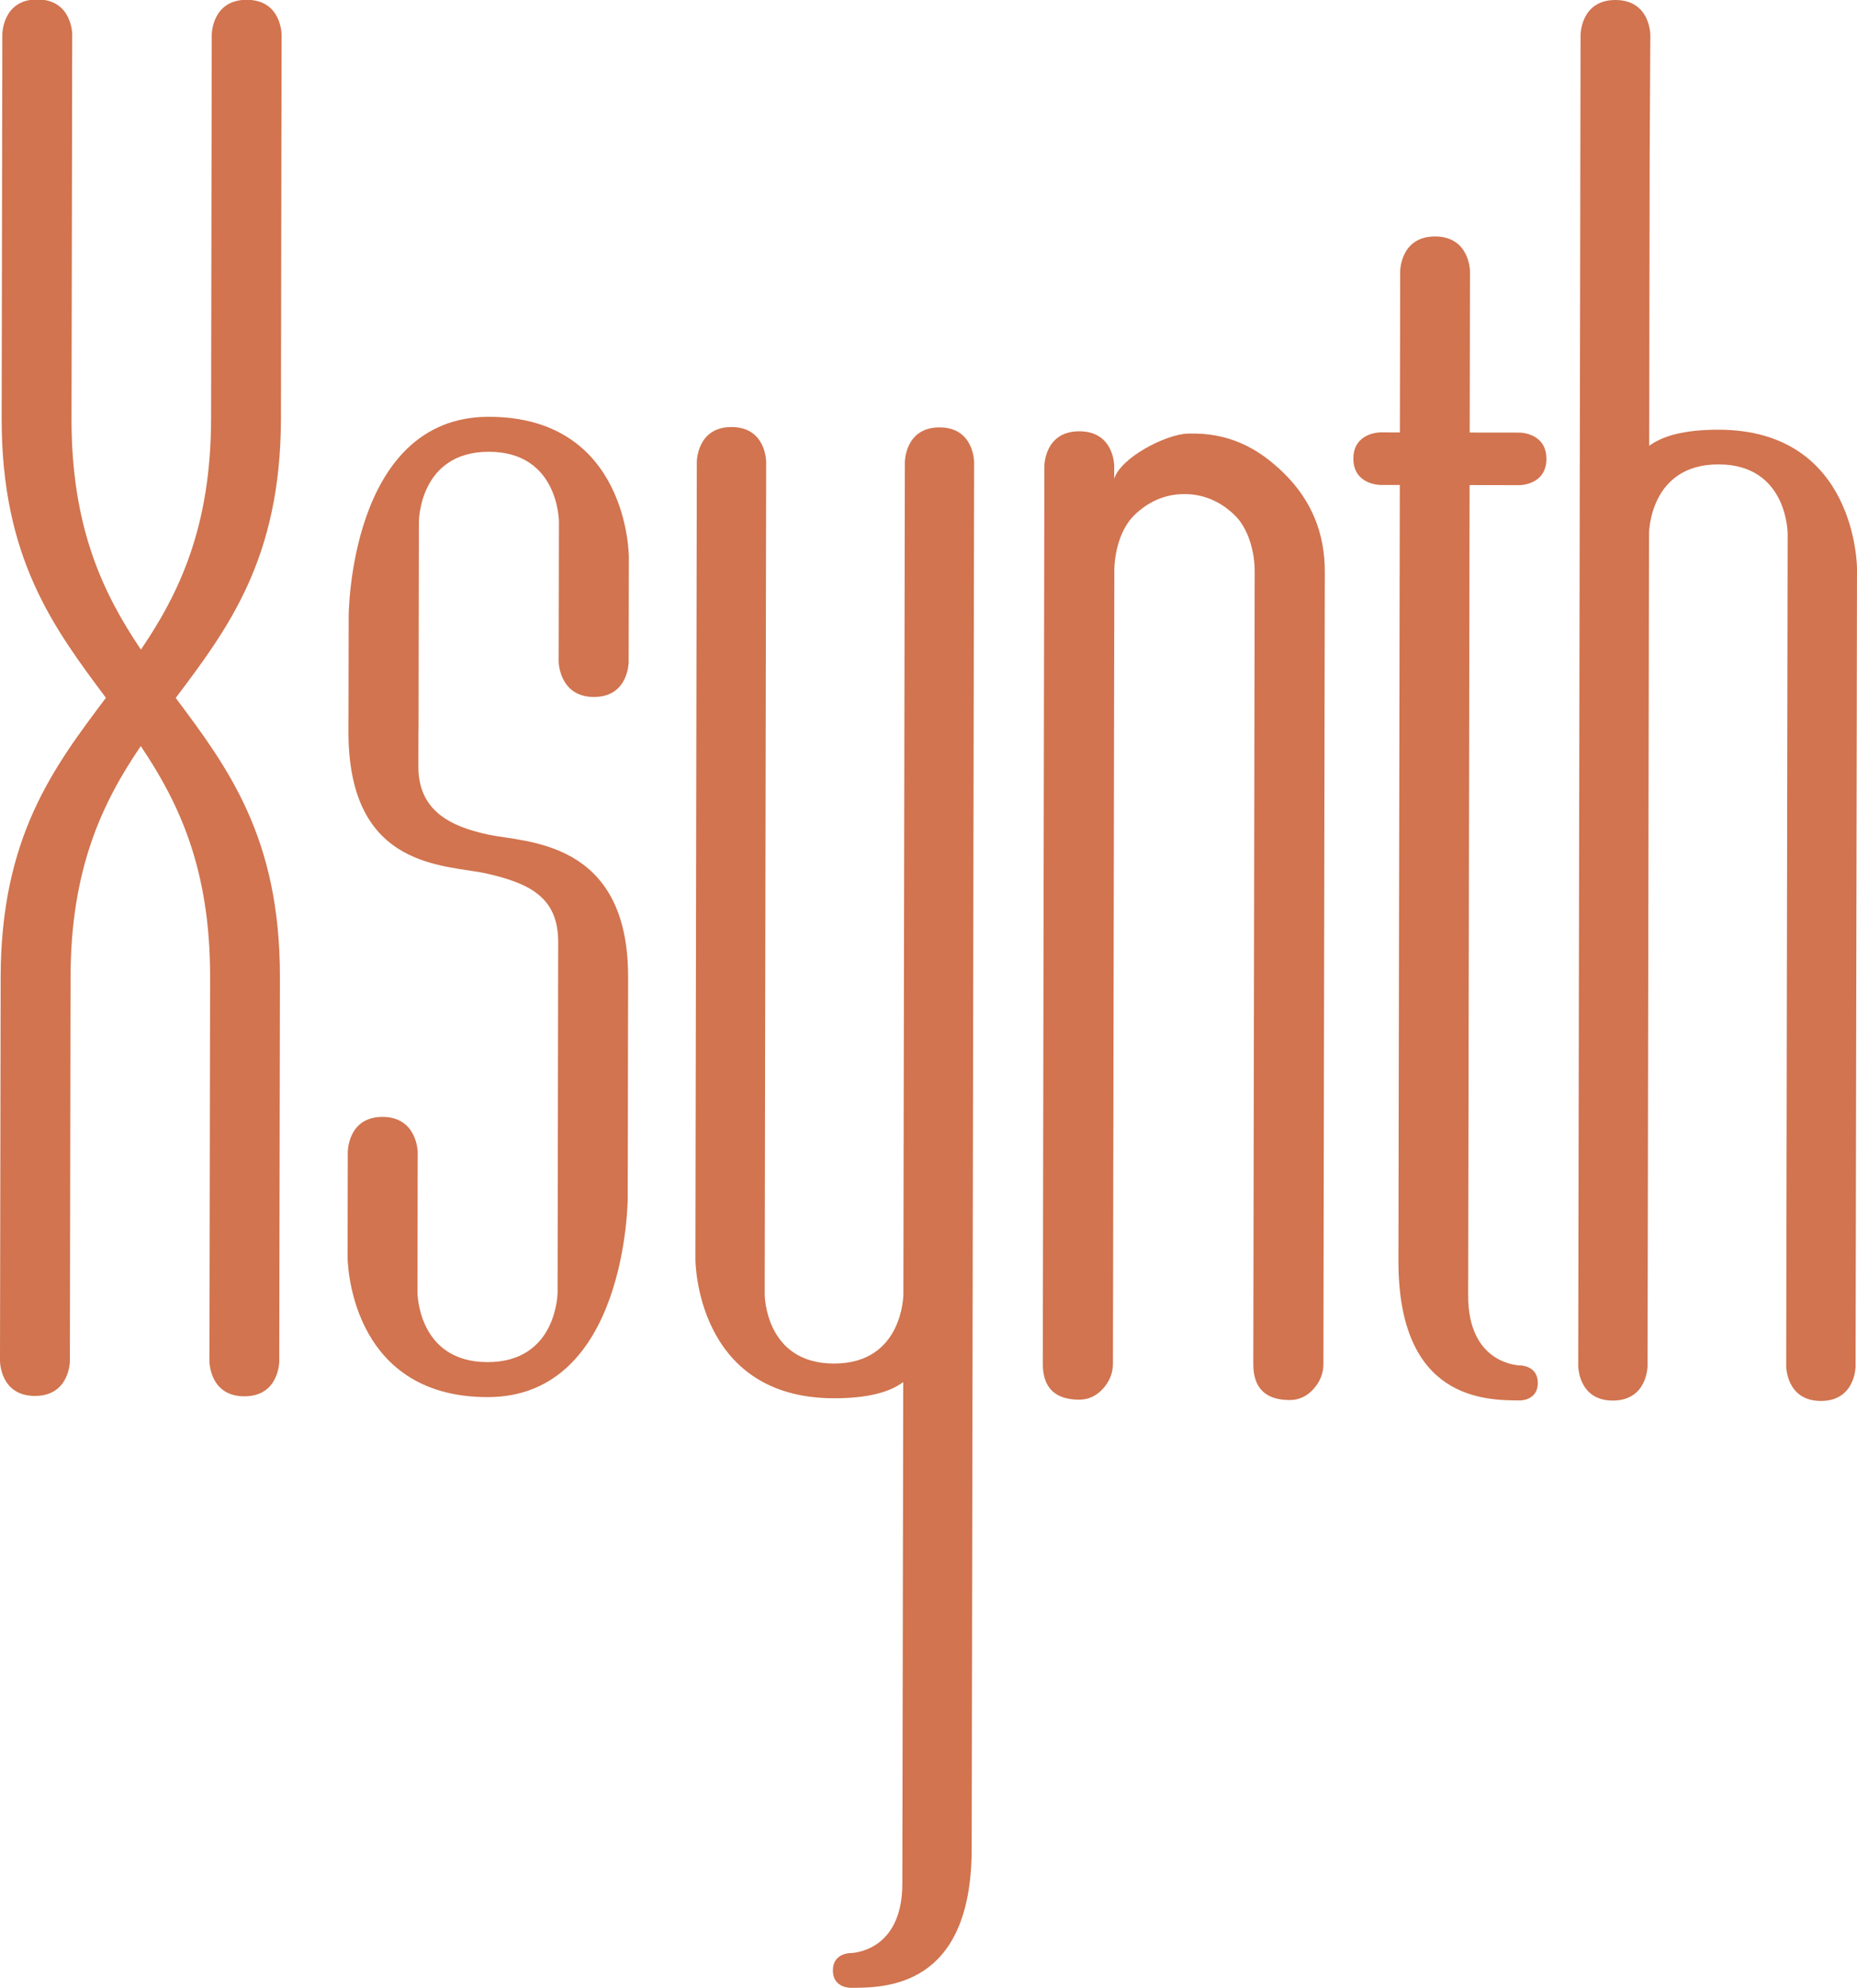
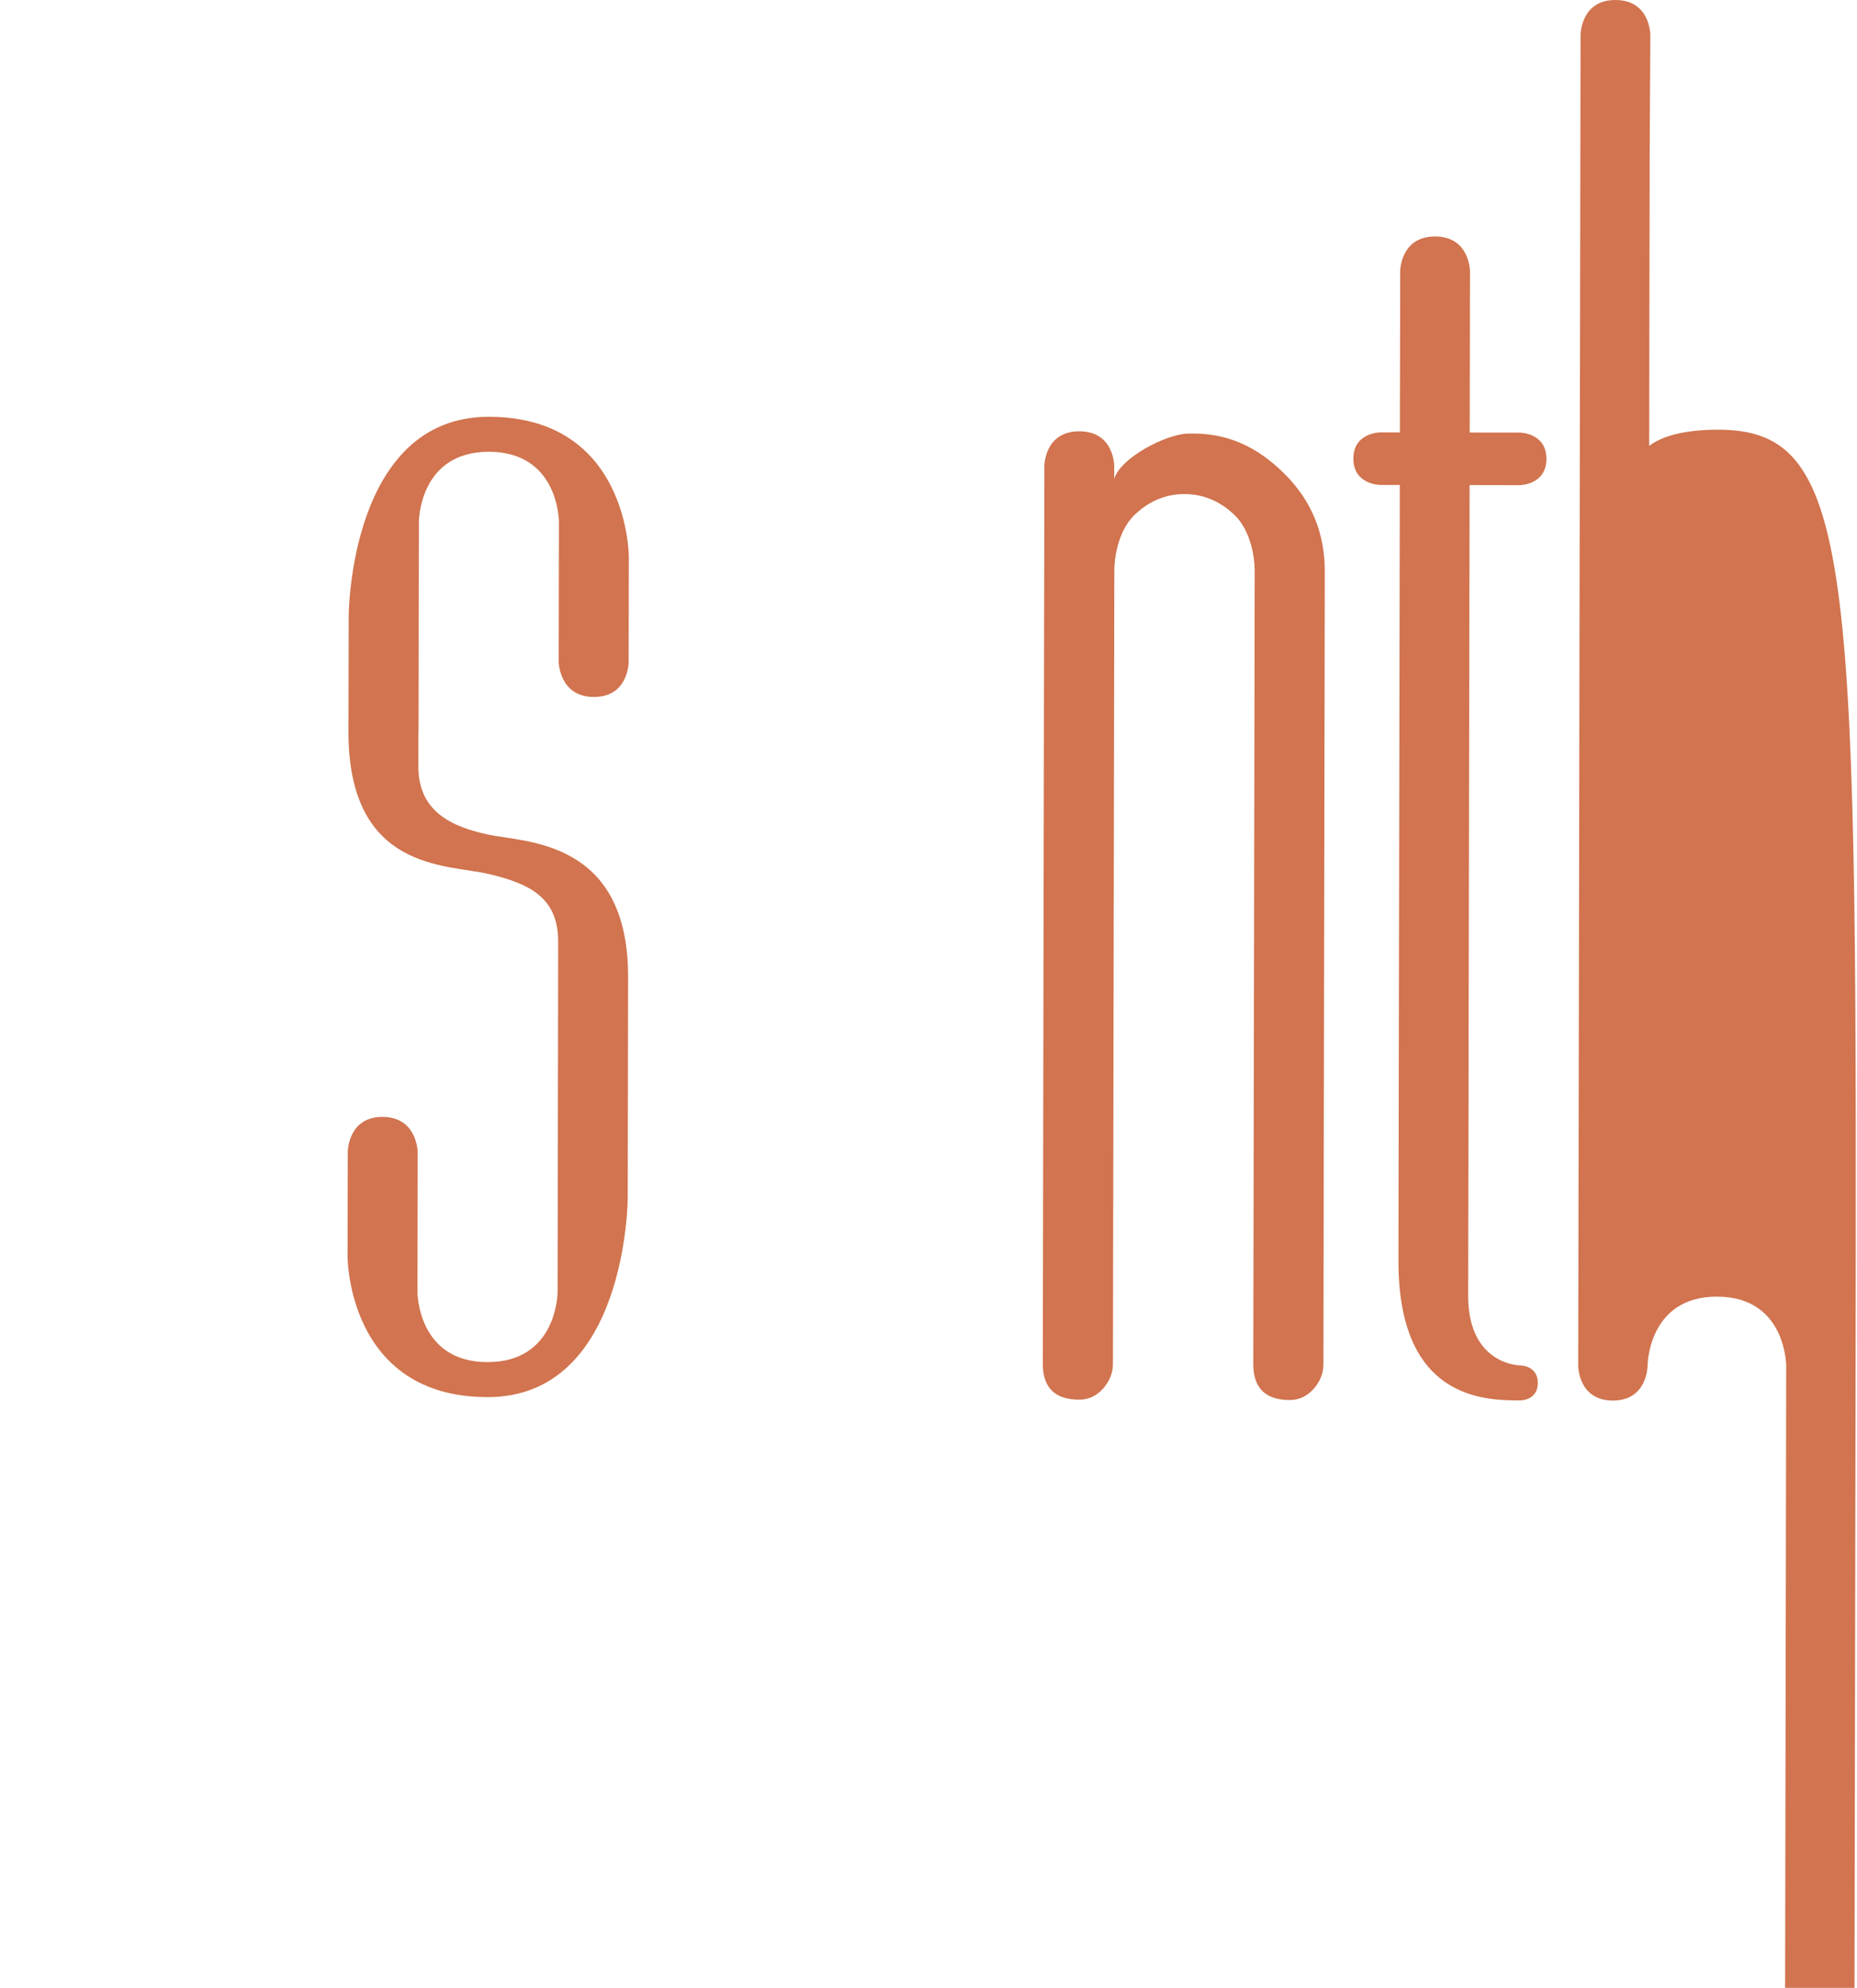
<svg xmlns="http://www.w3.org/2000/svg" version="1.1" id="logo" x="0px" y="0px" width="133.645px" height="143.042px" viewBox="14.493 0.041 133.645 143.042" enable-background="new 14.493 0.041 133.645 143.042" xml:space="preserve">
  <path fill="#D1744F" d="M49.631,62.925c2.951,0.696,5.04,1.673,5.034,4.903l-0.013,7.564L54.622,93.03c0,0-0.009,5.035-5.053,5.027  c-5.042-0.01-5.033-5.046-5.033-5.046l0.018-10.078c0,0-0.034-2.517-2.534-2.522c-2.495-0.002-2.498,2.516-2.498,2.516l-0.014,7.557  c0,0-0.018,10.075,10.057,10.092c10.079,0.019,10.105-14.342,10.105-14.342l0.02-11.6l0.007-4.279  c0.018-9.913-7.418-9.685-10.061-10.256c-2.641-0.566-5.04-1.662-5.034-4.9l0.005-2.593h0.007L44.64,37.58  c0,0,0.008-5.039,5.044-5.03c5.044,0.008,5.035,5.047,5.035,5.047L54.7,47.673c0,0,0.042,2.517,2.533,2.522  c2.5,0.004,2.503-2.513,2.503-2.513l0.014-7.557c0,0,0.018-10.075-10.062-10.092C39.614,30.015,39.588,44.37,39.588,44.37  l-0.013,7.315h-0.003l-0.001,0.988C39.553,62.749,46.685,62.229,49.631,62.925" />
-   <path fill="#D1744F" d="M84.599,33.302c0,0,0.004-2.502-2.483-2.507c-2.499-0.004-2.503,2.498-2.503,2.498l-0.105,59.886  c0,0-0.009,4.992-5.003,4.982c-4.99-0.01-4.978-4.999-4.978-4.999l0.105-59.886c0,0,0.005-2.502-2.49-2.506  c-2.495-0.005-2.5,2.497-2.5,2.497L64.541,90.66c0,0-0.021,9.982,9.958,9.998c2.503,0.006,4.056-0.461,4.997-1.166l-0.063,36.106  c-0.01,4.989-3.75,4.985-3.75,4.985s-1.25-0.003-1.25,1.248c-0.003,1.248,1.246,1.25,1.246,1.25  c2.492,0.004,8.727,0.017,8.744-9.973L84.599,33.302z" />
-   <path fill="#D1744F" d="M34.759,2.541c0,0,0.004-2.51-2.506-2.514c-2.515-0.005-2.52,2.505-2.52,2.505l-0.048,27.639  c-0.014,7.772-2.275,12.532-5.05,16.614c-2.763-4.093-5.009-8.859-4.995-16.632L19.69,2.515c0,0,0.005-2.51-2.513-2.515  c-2.511-0.004-2.516,2.506-2.516,2.506l-0.048,27.638c-0.018,10.048,3.744,15.08,7.503,20.111  c-3.777,5.017-7.556,10.03-7.575,20.085l-0.048,27.633c0,0-0.004,2.512,2.507,2.518c2.517,0.004,2.522-2.508,2.522-2.508  L19.57,70.35c0.014-7.78,2.276-12.536,5.053-16.623c2.76,4.098,5.005,8.86,4.991,16.64l-0.048,27.631c0,0-0.004,2.516,2.51,2.52  c2.51,0.002,2.515-2.51,2.515-2.51l0.048-27.64c0.019-10.049-3.737-15.075-7.5-20.105c3.781-5.017,7.554-10.043,7.572-20.083  L34.759,2.541z" />
  <path fill="#D1744F" d="M106.922,34.122c-1.948-1.929-4.103-2.973-6.948-2.88c-1.578,0.049-4.821,1.72-5.295,3.251l0.002-0.925  c0,0,0.004-2.486-2.506-2.491c-2.516-0.005-2.519,2.482-2.519,2.482l-0.017,9.23l-0.01,5.228l-0.088,50.146  c-0.004,1.726,0.867,2.593,2.616,2.596c0.671,0.002,1.245-0.266,1.722-0.797c0.471-0.527,0.709-1.123,0.71-1.789l0.1-57.021  c0.003-1.46,0.479-3.098,1.419-4.021c0.945-0.927,2.154-1.54,3.639-1.537c1.483,0.003,2.69,0.621,3.635,1.55  c0.936,0.926,1.412,2.565,1.409,4.026l-0.1,57.022c-0.003,1.725,0.867,2.59,2.618,2.594c0.669,0,1.242-0.266,1.719-0.799  c0.469-0.526,0.708-1.121,0.709-1.786l0.1-57.022C109.843,38.397,108.87,36.05,106.922,34.122" />
  <path fill="#D1744F" d="M123.913,98.297c0,0-3.768-0.008-3.759-5.032l0.019-10.222l0.011-6.355l0.074-41.742l2.684,0.005  l0.906,0.001c0,0,1.936,0.003,1.938-1.891c0.004-1.888-1.932-1.891-1.932-1.891l-0.906-0.001l-2.332-0.003l-0.352-0.001  l0.021-11.588c0,0,0.004-2.515-2.51-2.52c-2.511-0.003-2.514,2.512-2.514,2.512l-0.021,11.588l-0.507-0.001l-0.897-0.001  c0,0-1.94-0.003-1.943,1.884c-0.003,1.895,1.938,1.898,1.938,1.898l0.897,0.001l0.507,0.001l-0.099,55.813  c-0.018,10.045,6.264,10.057,8.773,10.062c0,0,1.257,0.003,1.259-1.255C125.169,98.299,123.913,98.297,123.913,98.297" />
-   <path fill="#D1744F" d="M138.178,30.962c-2.503-0.004-4.058,0.464-4.995,1.16l0.035-21.153l0.047-8.41c0,0,0.004-2.514-2.506-2.518  c-2.515-0.004-2.515,2.509-2.515,2.509c-0.005,2.921-0.011,5.673-0.016,8.365c-0.013,7.573-0.058,33.022-0.153,87.408  c0,0-0.004,2.496,2.482,2.501c2.504,0.003,2.508-2.491,2.508-2.491l0.105-59.887v-0.004c0,0,0.009-4.994,5.004-4.984  c4.992,0.008,4.974,5.001,4.974,5.001l-0.105,59.89c0,0-0.005,2.496,2.493,2.502c2.496,0.004,2.501-2.492,2.501-2.492l0.101-57.394  C148.138,40.964,148.158,30.979,138.178,30.962" />
+   <path fill="#D1744F" d="M138.178,30.962c-2.503-0.004-4.058,0.464-4.995,1.16l0.035-21.153l0.047-8.41c0,0,0.004-2.514-2.506-2.518  c-2.515-0.004-2.515,2.509-2.515,2.509c-0.005,2.921-0.011,5.673-0.016,8.365c-0.013,7.573-0.058,33.022-0.153,87.408  c0,0-0.004,2.496,2.482,2.501c2.504,0.003,2.508-2.491,2.508-2.491v-0.004c0,0,0.009-4.994,5.004-4.984  c4.992,0.008,4.974,5.001,4.974,5.001l-0.105,59.89c0,0-0.005,2.496,2.493,2.502c2.496,0.004,2.501-2.492,2.501-2.492l0.101-57.394  C148.138,40.964,148.158,30.979,138.178,30.962" />
</svg>